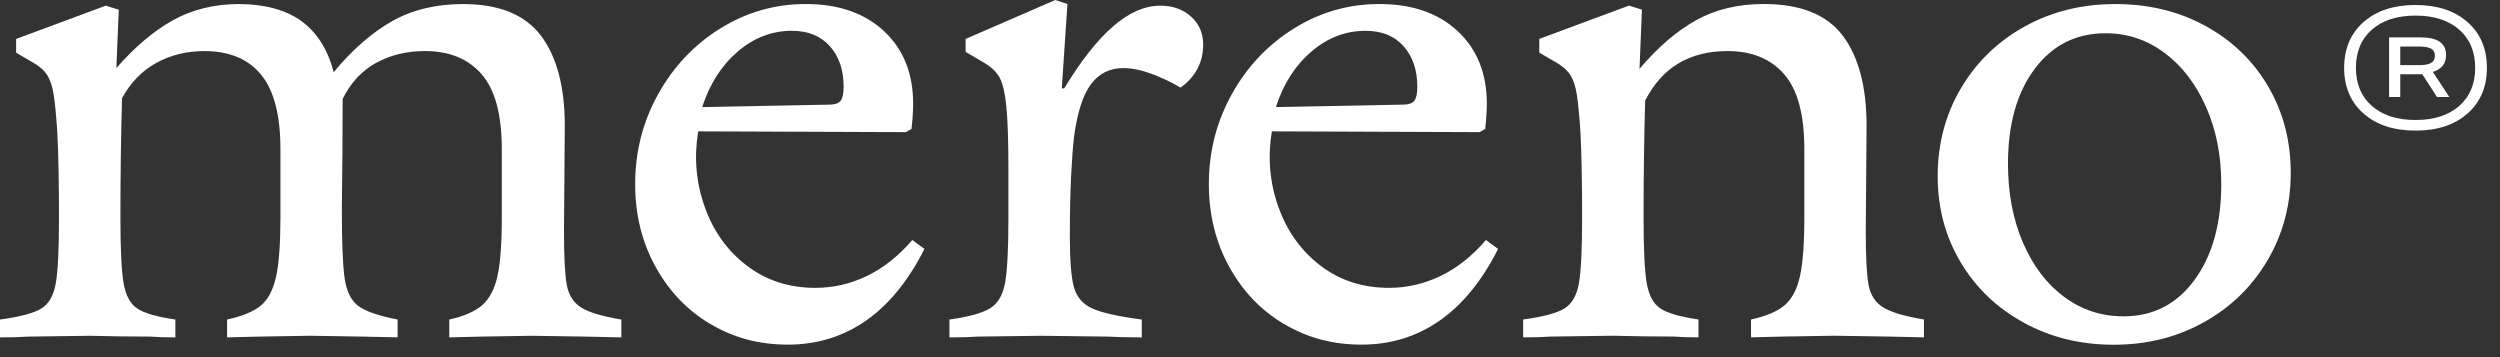
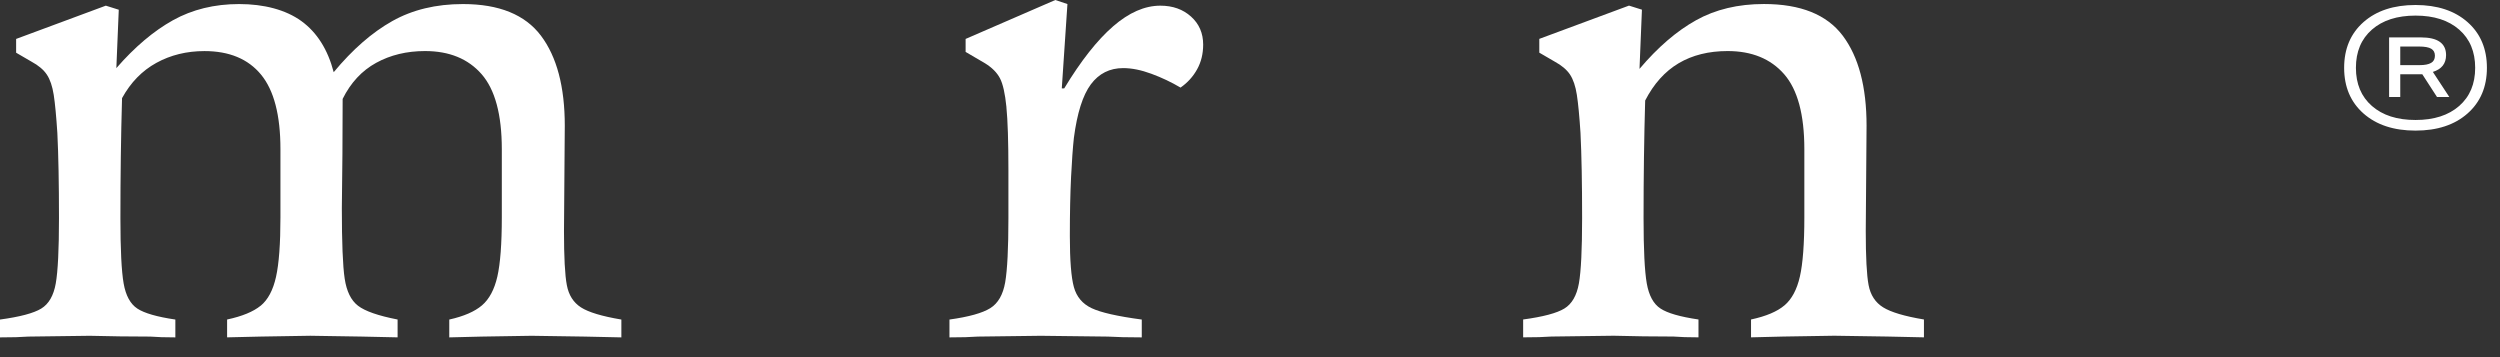
<svg xmlns="http://www.w3.org/2000/svg" width="175" height="25" viewBox="0 0 175 25" fill="none">
  <rect x="0" y="0" width="175" height="25" fill="#333333" stroke="none" />
  <path d="M18.245 21.403C18.754 20.986 19.113 20.314 19.32 19.387C19.528 18.46 19.631 17.07 19.631 15.214V10.445C19.631 8.061 19.178 6.321 18.272 5.222C17.367 4.124 16.046 3.576 14.313 3.576C13.068 3.576 11.946 3.851 10.947 4.4C9.948 4.948 9.147 5.772 8.543 6.869C8.467 9.518 8.429 12.319 8.429 15.272C8.429 17.468 8.505 18.991 8.655 19.842C8.804 20.693 9.125 21.281 9.616 21.602C10.105 21.924 10.992 22.179 12.275 22.368V23.617C11.559 23.617 10.974 23.597 10.521 23.561C9.125 23.561 7.711 23.541 6.279 23.505L1.981 23.561C1.49 23.599 0.83 23.617 0 23.617V22.368C1.394 22.179 2.356 21.924 2.884 21.602C3.413 21.281 3.752 20.693 3.903 19.842C4.053 18.991 4.129 17.466 4.129 15.272C4.129 12.85 4.091 10.863 4.015 9.312C3.939 8.138 3.855 7.249 3.761 6.643C3.667 6.038 3.507 5.564 3.279 5.223C3.054 4.883 2.695 4.581 2.204 4.315L1.129 3.69V2.725L7.408 0.396L8.314 0.681L8.144 4.769C9.427 3.293 10.747 2.176 12.103 1.419C13.462 0.663 15.006 0.284 16.741 0.284C18.476 0.284 20.002 0.681 21.097 1.476C22.19 2.27 22.944 3.464 23.359 5.053C24.677 3.464 26.045 2.27 27.459 1.476C28.873 0.681 30.522 0.284 32.408 0.284C34.934 0.284 36.754 1.023 37.867 2.499C38.978 3.974 39.535 6.076 39.535 8.801L39.479 16.181C39.479 17.997 39.544 19.257 39.678 19.956C39.809 20.657 40.139 21.176 40.668 21.517C41.197 21.857 42.138 22.141 43.496 22.368V23.617L40.951 23.561L37.217 23.505L33.711 23.561L31.449 23.617V22.368C32.468 22.141 33.231 21.81 33.74 21.374C34.248 20.939 34.607 20.267 34.815 19.359C35.022 18.45 35.127 17.068 35.127 15.214V10.445C35.127 8.023 34.654 6.272 33.713 5.193C32.769 4.114 31.451 3.574 29.753 3.574C28.471 3.574 27.331 3.849 26.332 4.398C25.332 4.946 24.549 5.788 23.985 6.924C23.985 9.46 23.965 12.015 23.929 14.588C23.929 16.972 23.994 18.609 24.127 19.498C24.259 20.387 24.569 21.023 25.06 21.401C25.549 21.779 26.474 22.102 27.832 22.366V23.615L25.287 23.559L21.723 23.503L18.272 23.559L15.897 23.615V22.366C16.952 22.14 17.735 21.817 18.243 21.401L18.245 21.403Z" fill="white" />
-   <path d="M49.721 22.681C48.1 21.716 46.817 20.372 45.876 18.651C44.932 16.929 44.461 15.008 44.461 12.887C44.461 10.617 44.999 8.515 46.074 6.585C47.149 4.655 48.599 3.121 50.43 1.986C52.259 0.851 54.249 0.282 56.397 0.282C58.697 0.282 60.526 0.916 61.884 2.183C63.242 3.453 63.92 5.145 63.92 7.264C63.92 7.756 63.883 8.343 63.807 9.024L63.412 9.25L48.875 9.194C48.572 11.01 48.724 12.772 49.328 14.473C49.93 16.177 50.912 17.55 52.27 18.589C53.628 19.63 55.23 20.15 57.077 20.15C58.322 20.15 59.517 19.876 60.668 19.326C61.817 18.777 62.883 17.935 63.865 16.8L64.712 17.425C63.581 19.659 62.214 21.334 60.612 22.449C59.009 23.564 57.191 24.124 55.154 24.124C53.118 24.124 51.345 23.64 49.725 22.675L49.721 22.681ZM58.855 7.039C58.987 6.851 59.054 6.529 59.054 6.074C59.054 4.901 58.733 3.954 58.093 3.235C57.45 2.516 56.565 2.156 55.434 2.156C54.038 2.156 52.775 2.638 51.644 3.605C50.513 4.57 49.683 5.866 49.155 7.494L58.035 7.324C58.45 7.324 58.722 7.229 58.855 7.039Z" fill="white" />
  <path d="M70.45 7.494C70.355 6.549 70.205 5.875 69.997 5.479C69.79 5.082 69.44 4.731 68.951 4.429L67.593 3.634V2.725L73.872 0L74.72 0.284L74.325 6.189H74.494C75.663 4.258 76.803 2.81 77.916 1.845C79.027 0.88 80.131 0.397 81.224 0.397C82.092 0.397 82.808 0.652 83.374 1.162C83.941 1.673 84.222 2.327 84.222 3.121C84.222 3.766 84.081 4.342 83.798 4.852C83.515 5.363 83.129 5.788 82.638 6.131C81.996 5.752 81.318 5.43 80.602 5.166C79.886 4.901 79.226 4.767 78.623 4.767C77.68 4.767 76.926 5.146 76.361 5.902C75.797 6.659 75.4 7.909 75.172 9.65C75.097 10.331 75.032 11.249 74.974 12.404C74.918 13.559 74.889 14.93 74.889 16.52C74.889 18.223 74.983 19.415 75.172 20.097C75.36 20.778 75.775 21.271 76.417 21.573C77.057 21.877 78.226 22.142 79.924 22.368V23.617C78.942 23.617 78.15 23.597 77.548 23.561L72.853 23.505L68.441 23.561C67.95 23.599 67.29 23.617 66.462 23.617V22.368C67.82 22.18 68.771 21.913 69.317 21.573C69.864 21.233 70.212 20.628 70.364 19.757C70.513 18.886 70.589 17.392 70.589 15.272V11.923C70.589 9.916 70.542 8.441 70.448 7.494H70.45Z" fill="white" />
-   <path d="M89.879 22.681C88.257 21.716 86.975 20.372 86.033 18.651C85.09 16.929 84.619 15.008 84.619 12.887C84.619 10.617 85.156 8.515 86.231 6.585C87.306 4.655 88.757 3.121 90.588 1.986C92.417 0.851 94.406 0.282 96.555 0.282C98.854 0.282 100.683 0.916 102.042 2.183C103.4 3.453 104.078 5.145 104.078 7.264C104.078 7.756 104.04 8.343 103.964 9.024L103.568 9.25L89.031 9.194C88.728 11.01 88.879 12.772 89.484 14.473C90.086 16.177 91.067 17.55 92.426 18.589C93.784 19.63 95.386 20.15 97.233 20.15C98.477 20.15 99.673 19.876 100.824 19.326C101.973 18.777 103.039 17.935 104.02 16.8L104.868 17.425C103.737 19.659 102.37 21.334 100.768 22.449C99.165 23.564 97.346 24.124 95.31 24.124C93.273 24.124 91.5 23.64 89.88 22.675L89.879 22.681ZM99.013 7.039C99.145 6.851 99.212 6.529 99.212 6.074C99.212 4.901 98.89 3.954 98.25 3.235C97.608 2.516 96.722 2.156 95.591 2.156C94.195 2.156 92.933 2.638 91.802 3.605C90.671 4.57 89.841 5.866 89.312 7.494L98.192 7.324C98.607 7.324 98.88 7.229 99.013 7.039Z" fill="white" />
  <path d="M124.917 21.374C125.426 20.939 125.785 20.268 125.992 19.359C126.2 18.45 126.304 17.068 126.304 15.214V10.445C126.304 8.023 125.832 6.272 124.89 5.193C123.947 4.114 122.628 3.574 120.931 3.574C119.61 3.574 118.47 3.858 117.509 4.425C116.548 4.994 115.765 5.865 115.162 7.036C115.087 9.611 115.049 12.354 115.049 15.269C115.049 17.465 115.124 18.988 115.274 19.839C115.424 20.689 115.745 21.278 116.236 21.598C116.724 21.921 117.612 22.176 118.894 22.364V23.614C118.178 23.614 117.594 23.594 117.141 23.558C115.745 23.558 114.351 23.538 112.956 23.501L108.6 23.558C108.109 23.596 107.449 23.614 106.62 23.614V22.364C108.014 22.176 108.975 21.921 109.504 21.598C110.032 21.278 110.371 20.689 110.523 19.839C110.673 18.988 110.748 17.463 110.748 15.269C110.748 12.846 110.711 10.86 110.635 9.308C110.559 8.135 110.474 7.246 110.38 6.639C110.287 6.035 110.126 5.56 109.901 5.22C109.675 4.88 109.316 4.577 108.826 4.311L107.751 3.686V2.721L114.029 0.393L114.935 0.677L114.765 4.822C116.046 3.308 117.366 2.173 118.725 1.416C120.083 0.659 121.667 0.281 123.476 0.281C126.039 0.281 127.877 1.019 128.99 2.495C130.101 3.971 130.659 6.073 130.659 8.798L130.603 16.178C130.603 17.994 130.668 19.254 130.801 19.953C130.933 20.653 131.272 21.173 131.818 21.513C132.365 21.854 133.317 22.138 134.676 22.364V23.614L132.13 23.558L128.397 23.501L124.834 23.558L122.572 23.614V22.364C123.627 22.138 124.41 21.807 124.919 21.37L124.917 21.374Z" fill="white" />
-   <path d="M141.689 22.596C139.802 21.575 138.323 20.164 137.25 18.366C136.174 16.569 135.637 14.553 135.637 12.319C135.637 10.085 136.184 7.995 137.277 6.159C138.37 4.324 139.86 2.886 141.745 1.845C143.63 0.804 145.74 0.284 148.079 0.284C150.419 0.284 152.52 0.795 154.385 1.818C156.252 2.839 157.713 4.249 158.769 6.047C159.824 7.845 160.352 9.86 160.352 12.095C160.352 14.329 159.815 16.362 158.74 18.198C157.665 20.034 156.186 21.482 154.299 22.541C152.412 23.601 150.302 24.131 147.964 24.131C145.626 24.131 143.57 23.621 141.685 22.598L141.689 22.596ZM153.622 19.587C154.867 17.883 155.489 15.65 155.489 12.888C155.489 10.882 155.13 9.075 154.414 7.465C153.698 5.857 152.726 4.597 151.501 3.69C150.276 2.781 148.909 2.327 147.401 2.327C145.327 2.327 143.669 3.159 142.425 4.825C141.18 6.491 140.558 8.705 140.558 11.468C140.558 13.512 140.906 15.348 141.604 16.976C142.302 18.604 143.263 19.871 144.488 20.78C145.713 21.689 147.098 22.143 148.646 22.143C150.718 22.143 152.378 21.292 153.622 19.588V19.587Z" fill="white" />
  <path d="M174.084 4.746C174.084 6.08 173.632 7.146 172.726 7.945C171.821 8.743 170.609 9.142 169.086 9.142C167.564 9.142 166.352 8.743 165.446 7.945C164.541 7.146 164.09 6.08 164.09 4.746C164.09 3.411 164.542 2.345 165.446 1.546C166.352 0.748 167.564 0.35 169.086 0.35C170.609 0.35 171.821 0.748 172.726 1.546C173.632 2.345 174.084 3.411 174.084 4.746ZM173.262 4.746C173.262 3.618 172.889 2.727 172.142 2.073C171.395 1.42 170.376 1.092 169.088 1.092C167.8 1.092 166.781 1.42 166.034 2.073C165.287 2.727 164.914 3.618 164.914 4.746C164.914 5.874 165.287 6.764 166.034 7.418C166.781 8.072 167.798 8.399 169.088 8.399C170.378 8.399 171.393 8.072 172.142 7.418C172.889 6.764 173.262 5.874 173.262 4.746ZM170.589 6.788L169.561 5.198H168.018V6.788H167.237V2.618H169.458C170.636 2.618 171.225 3.031 171.225 3.857C171.225 4.449 170.917 4.84 170.3 5.034L171.451 6.788H170.587H170.589ZM169.375 4.559C169.732 4.559 169.999 4.507 170.177 4.403C170.356 4.3 170.444 4.132 170.444 3.898C170.444 3.677 170.358 3.516 170.188 3.413C170.017 3.31 169.732 3.257 169.335 3.257H168.018V4.557H169.375V4.559Z" fill="white" />
</svg>